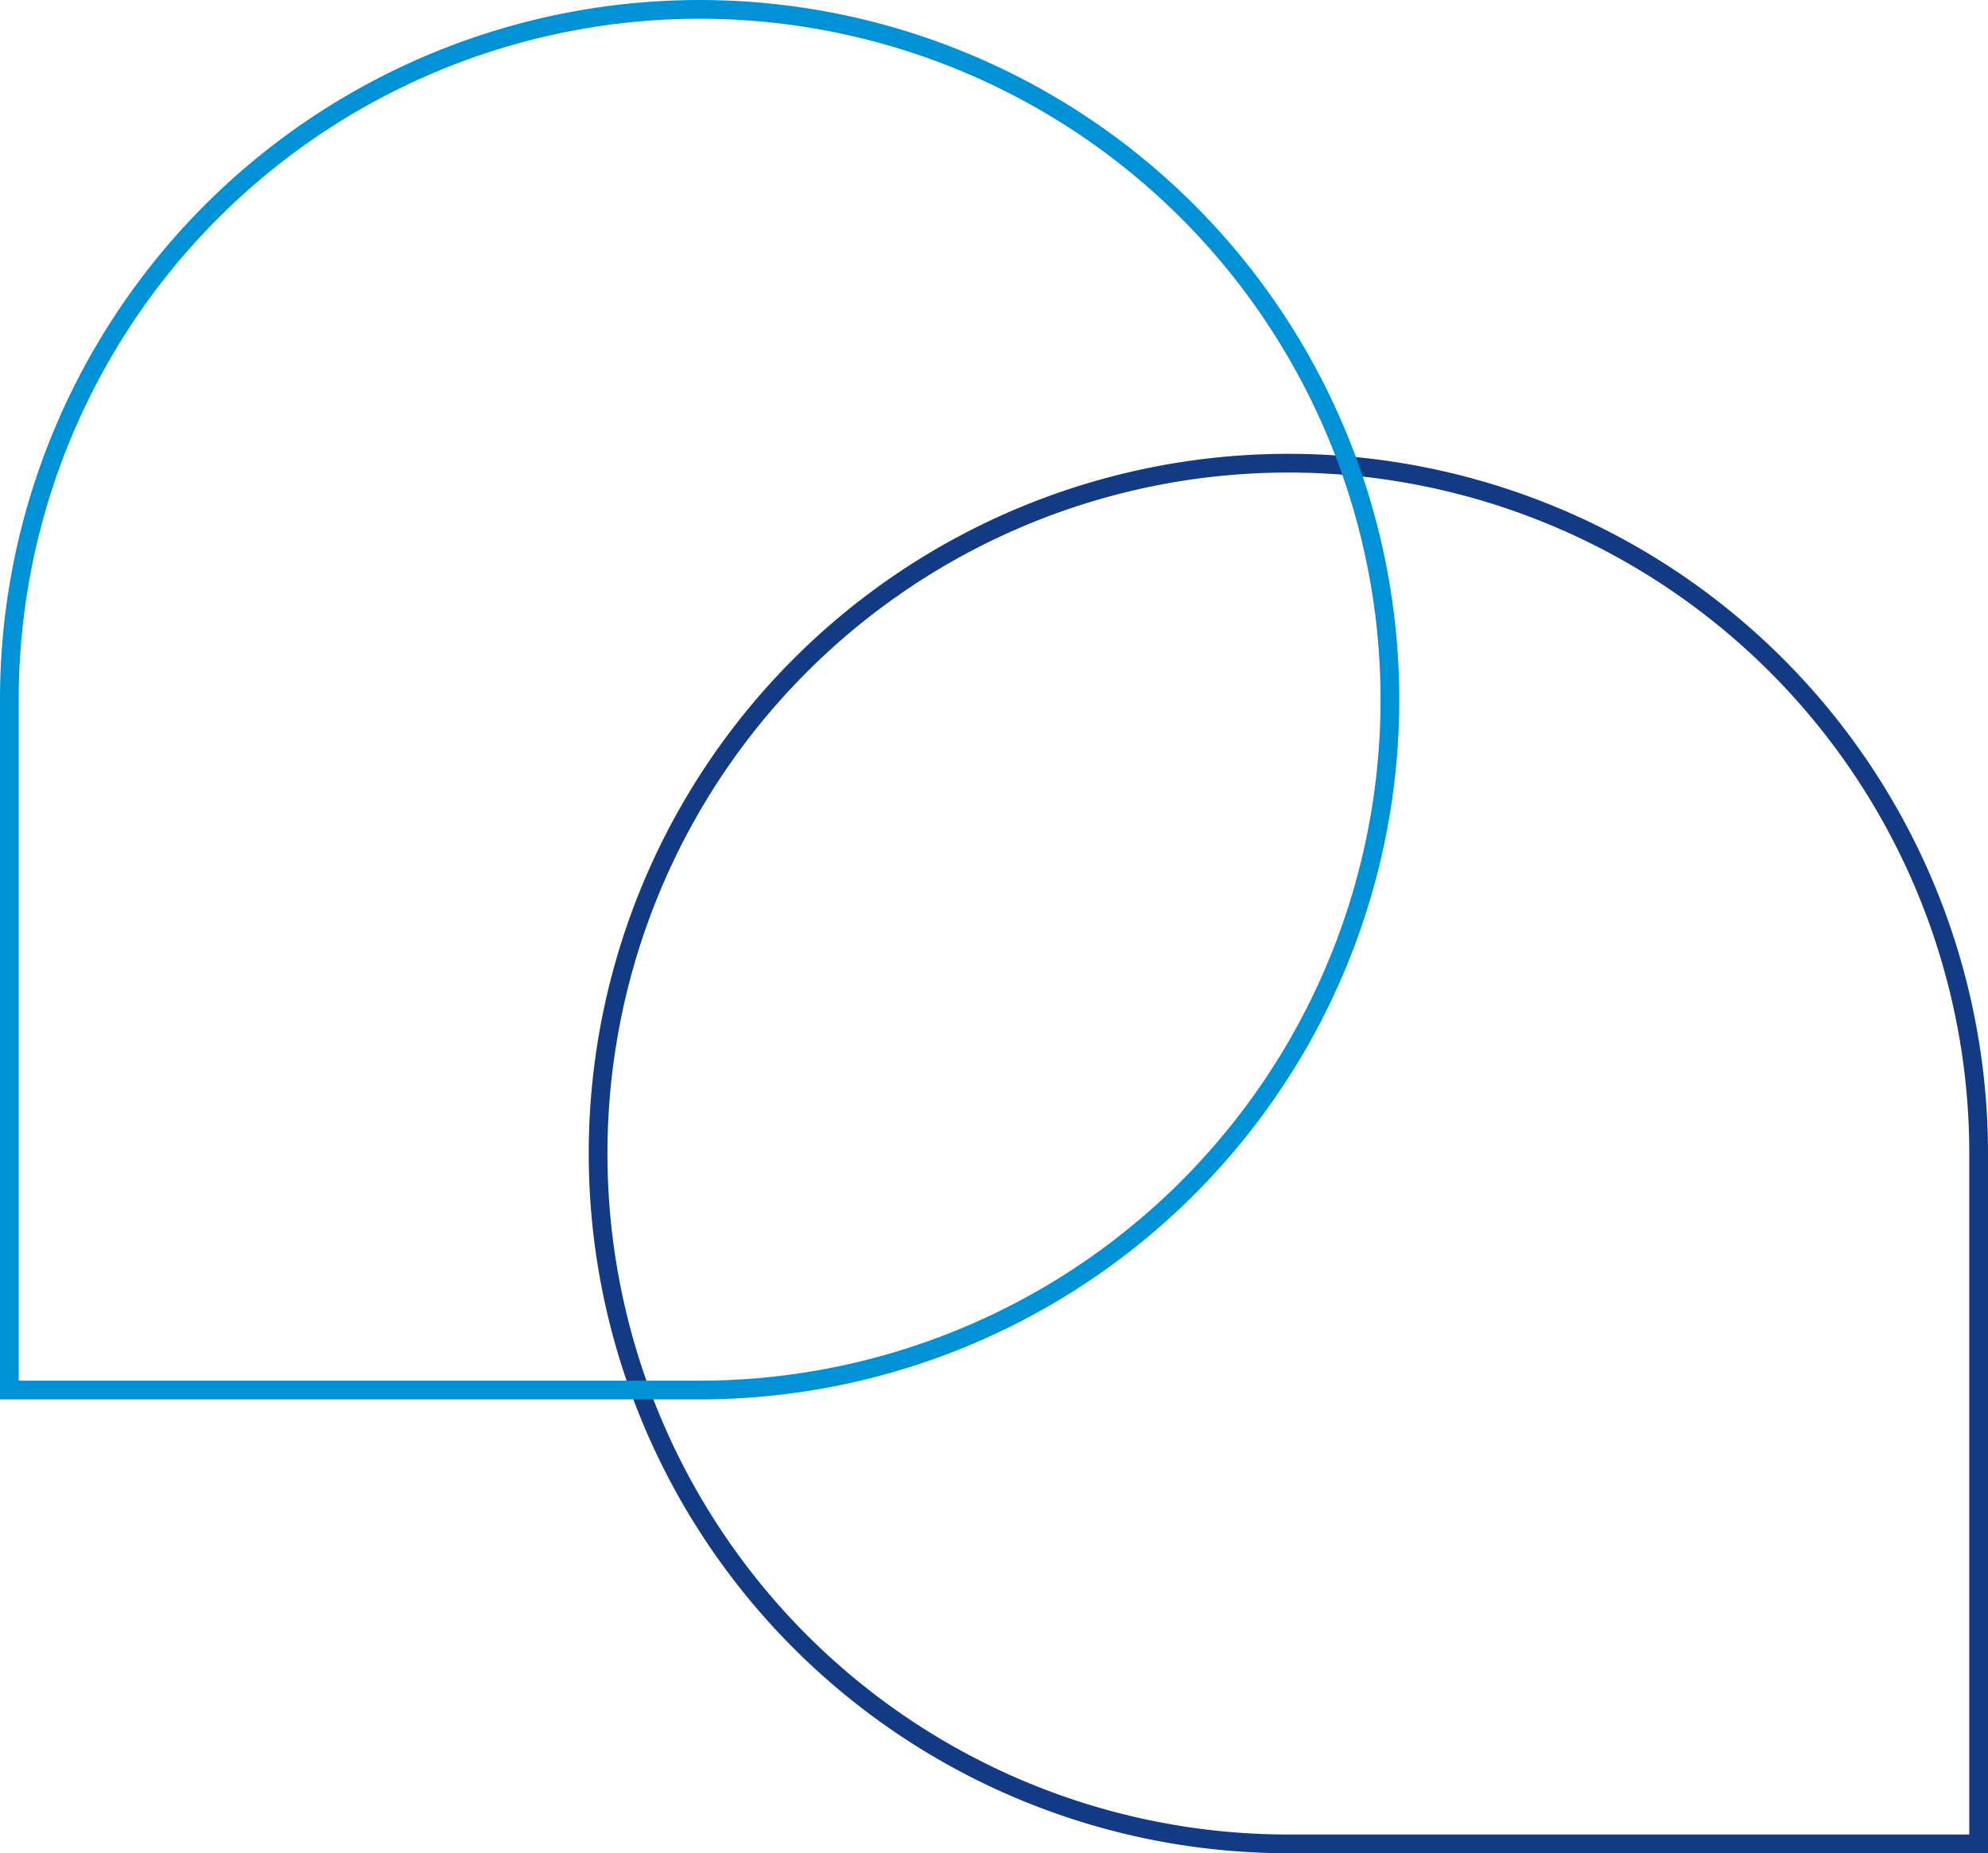
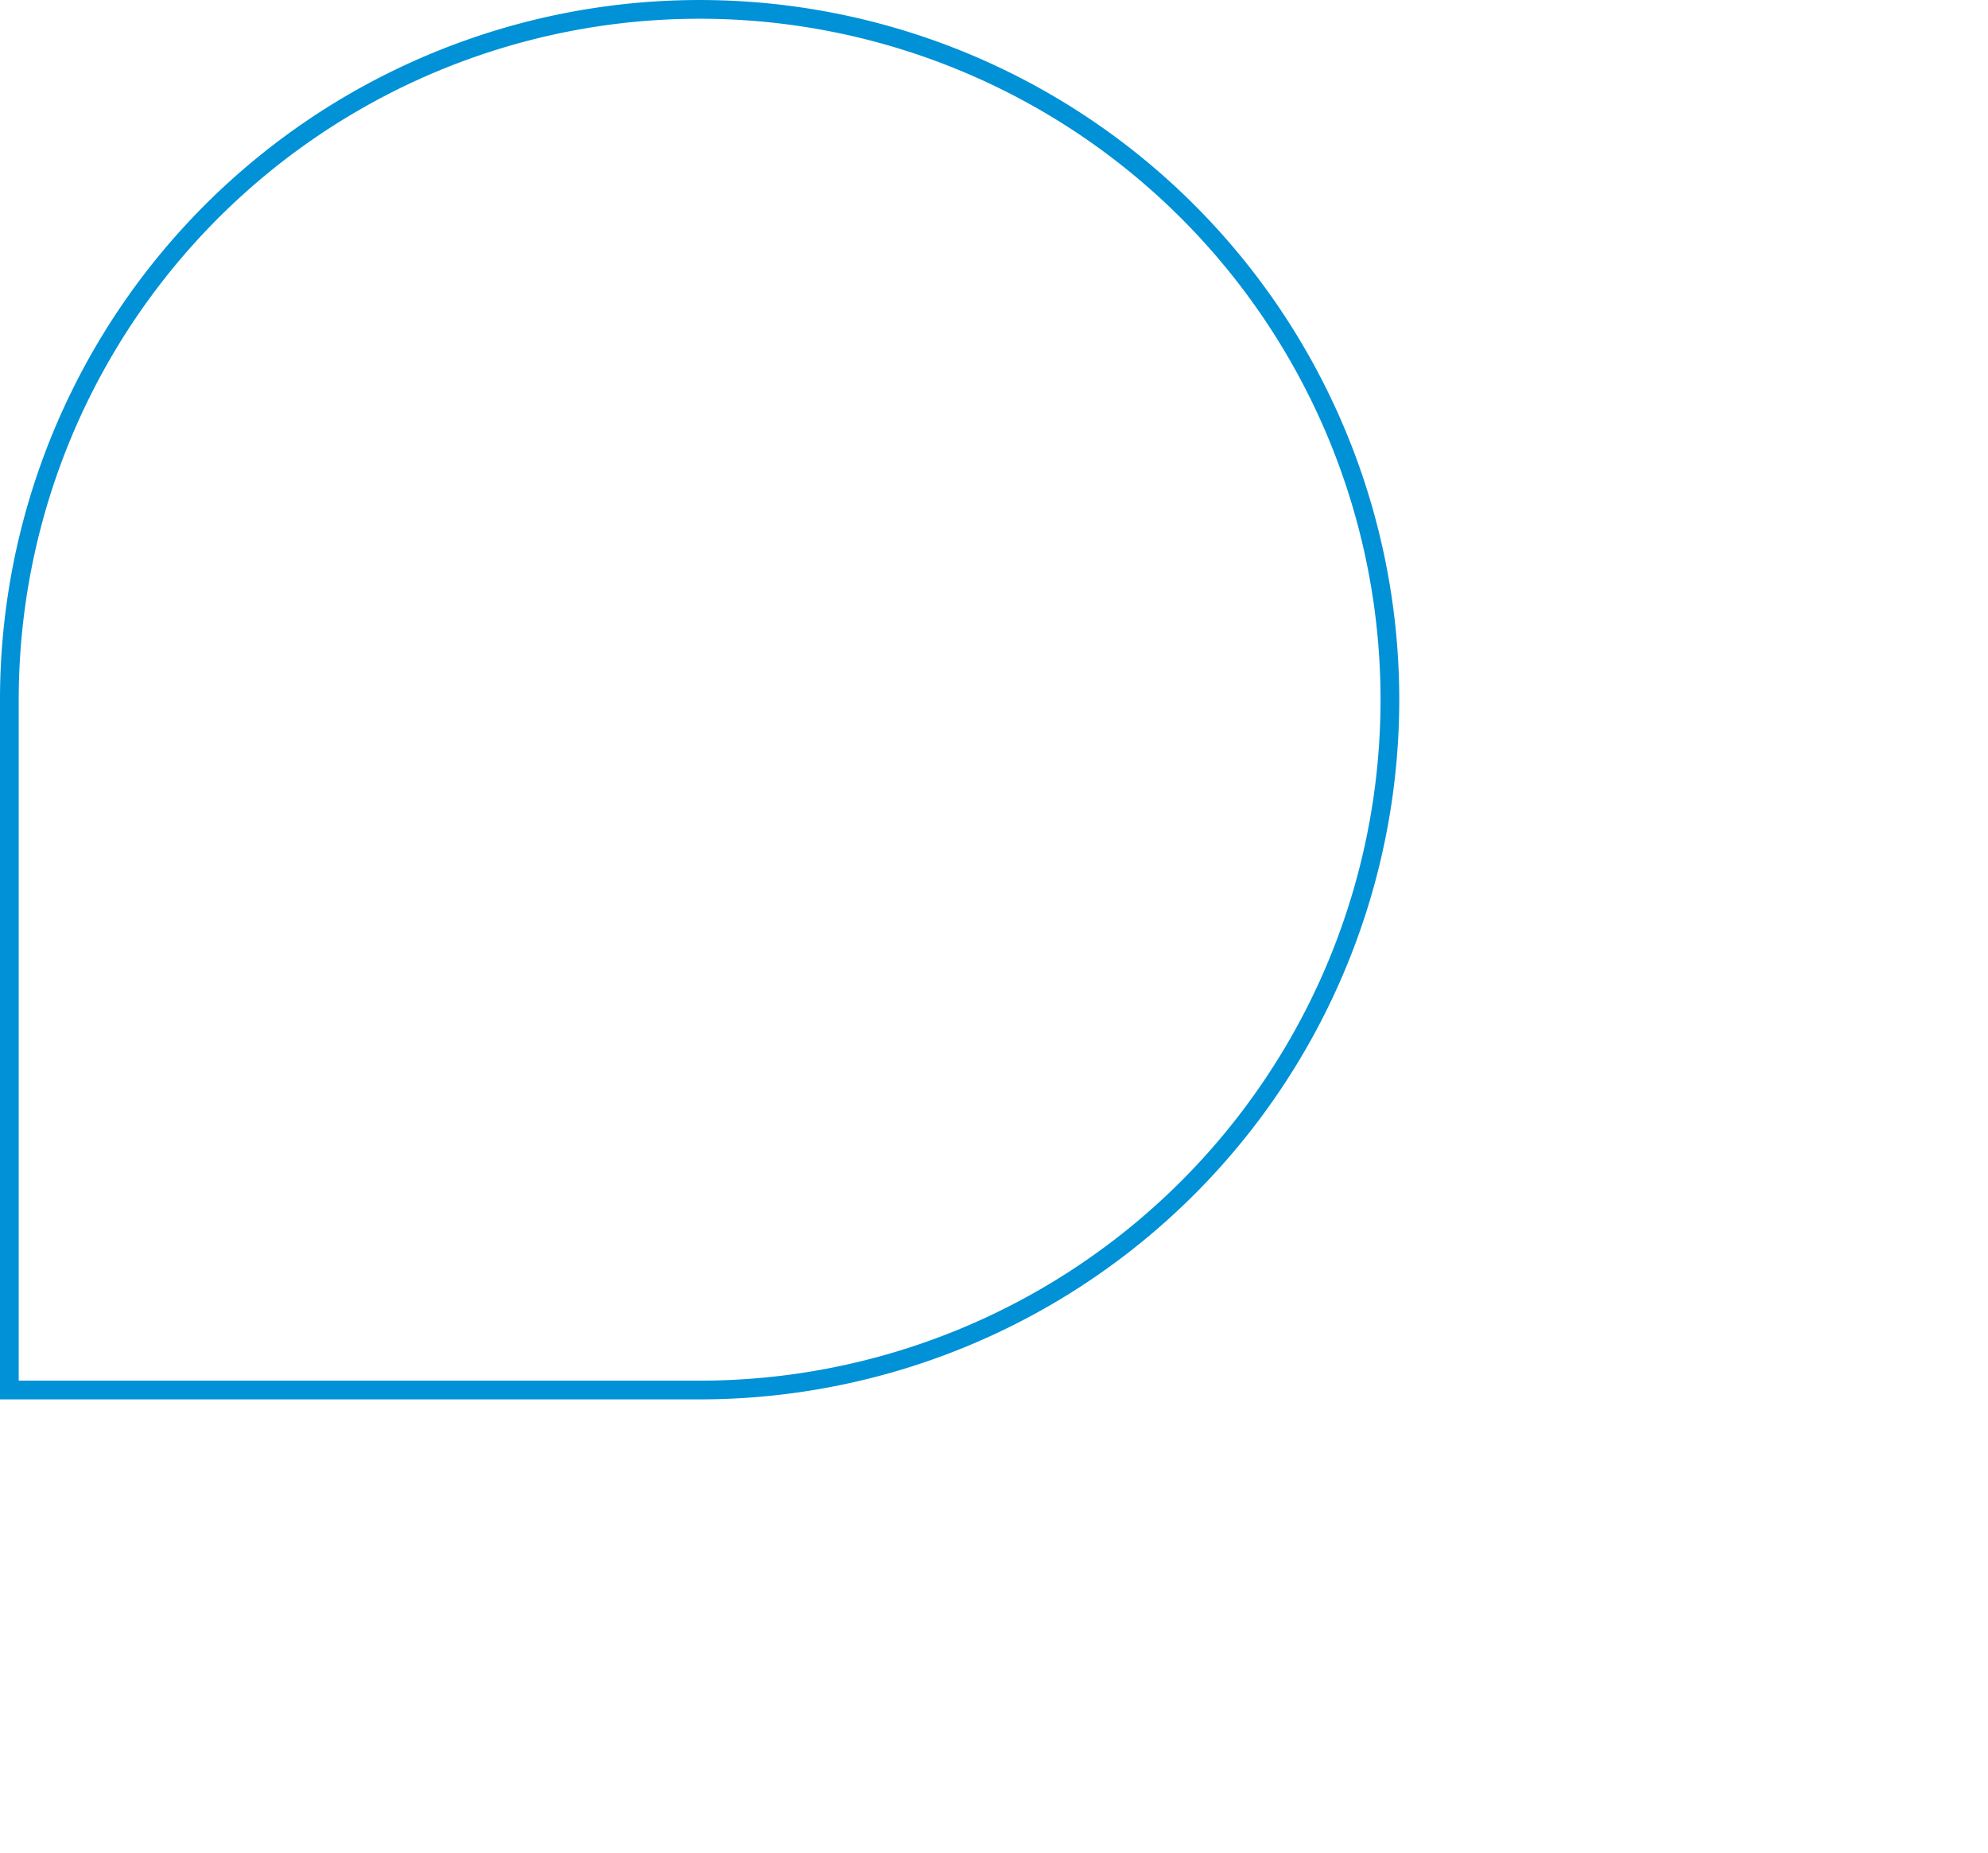
<svg xmlns="http://www.w3.org/2000/svg" width="106.21" height="99" viewBox="0 0 106.21 99">
  <g id="Group_2" data-name="Group 2" transform="translate(-120.5 -126.693)">
-     <path id="Path_4" data-name="Path 4" d="M226.21,188.315h0a36.878,36.878,0,0,0-36.878-36.878h0a36.878,36.878,0,0,0-36.878,36.878h0a36.878,36.878,0,0,0,36.878,36.878H226.21V188.315" fill="none" stroke="#123a85" stroke-miterlimit="10" stroke-width="1" />
    <path id="Path_5" data-name="Path 5" d="M121,164.071h0a36.877,36.877,0,0,1,36.878-36.877h0a36.877,36.877,0,0,1,36.878,36.877h0a36.877,36.877,0,0,1-36.878,36.877H121Z" fill="none" stroke="#0091d7" stroke-miterlimit="10" stroke-width="1" />
  </g>
</svg>